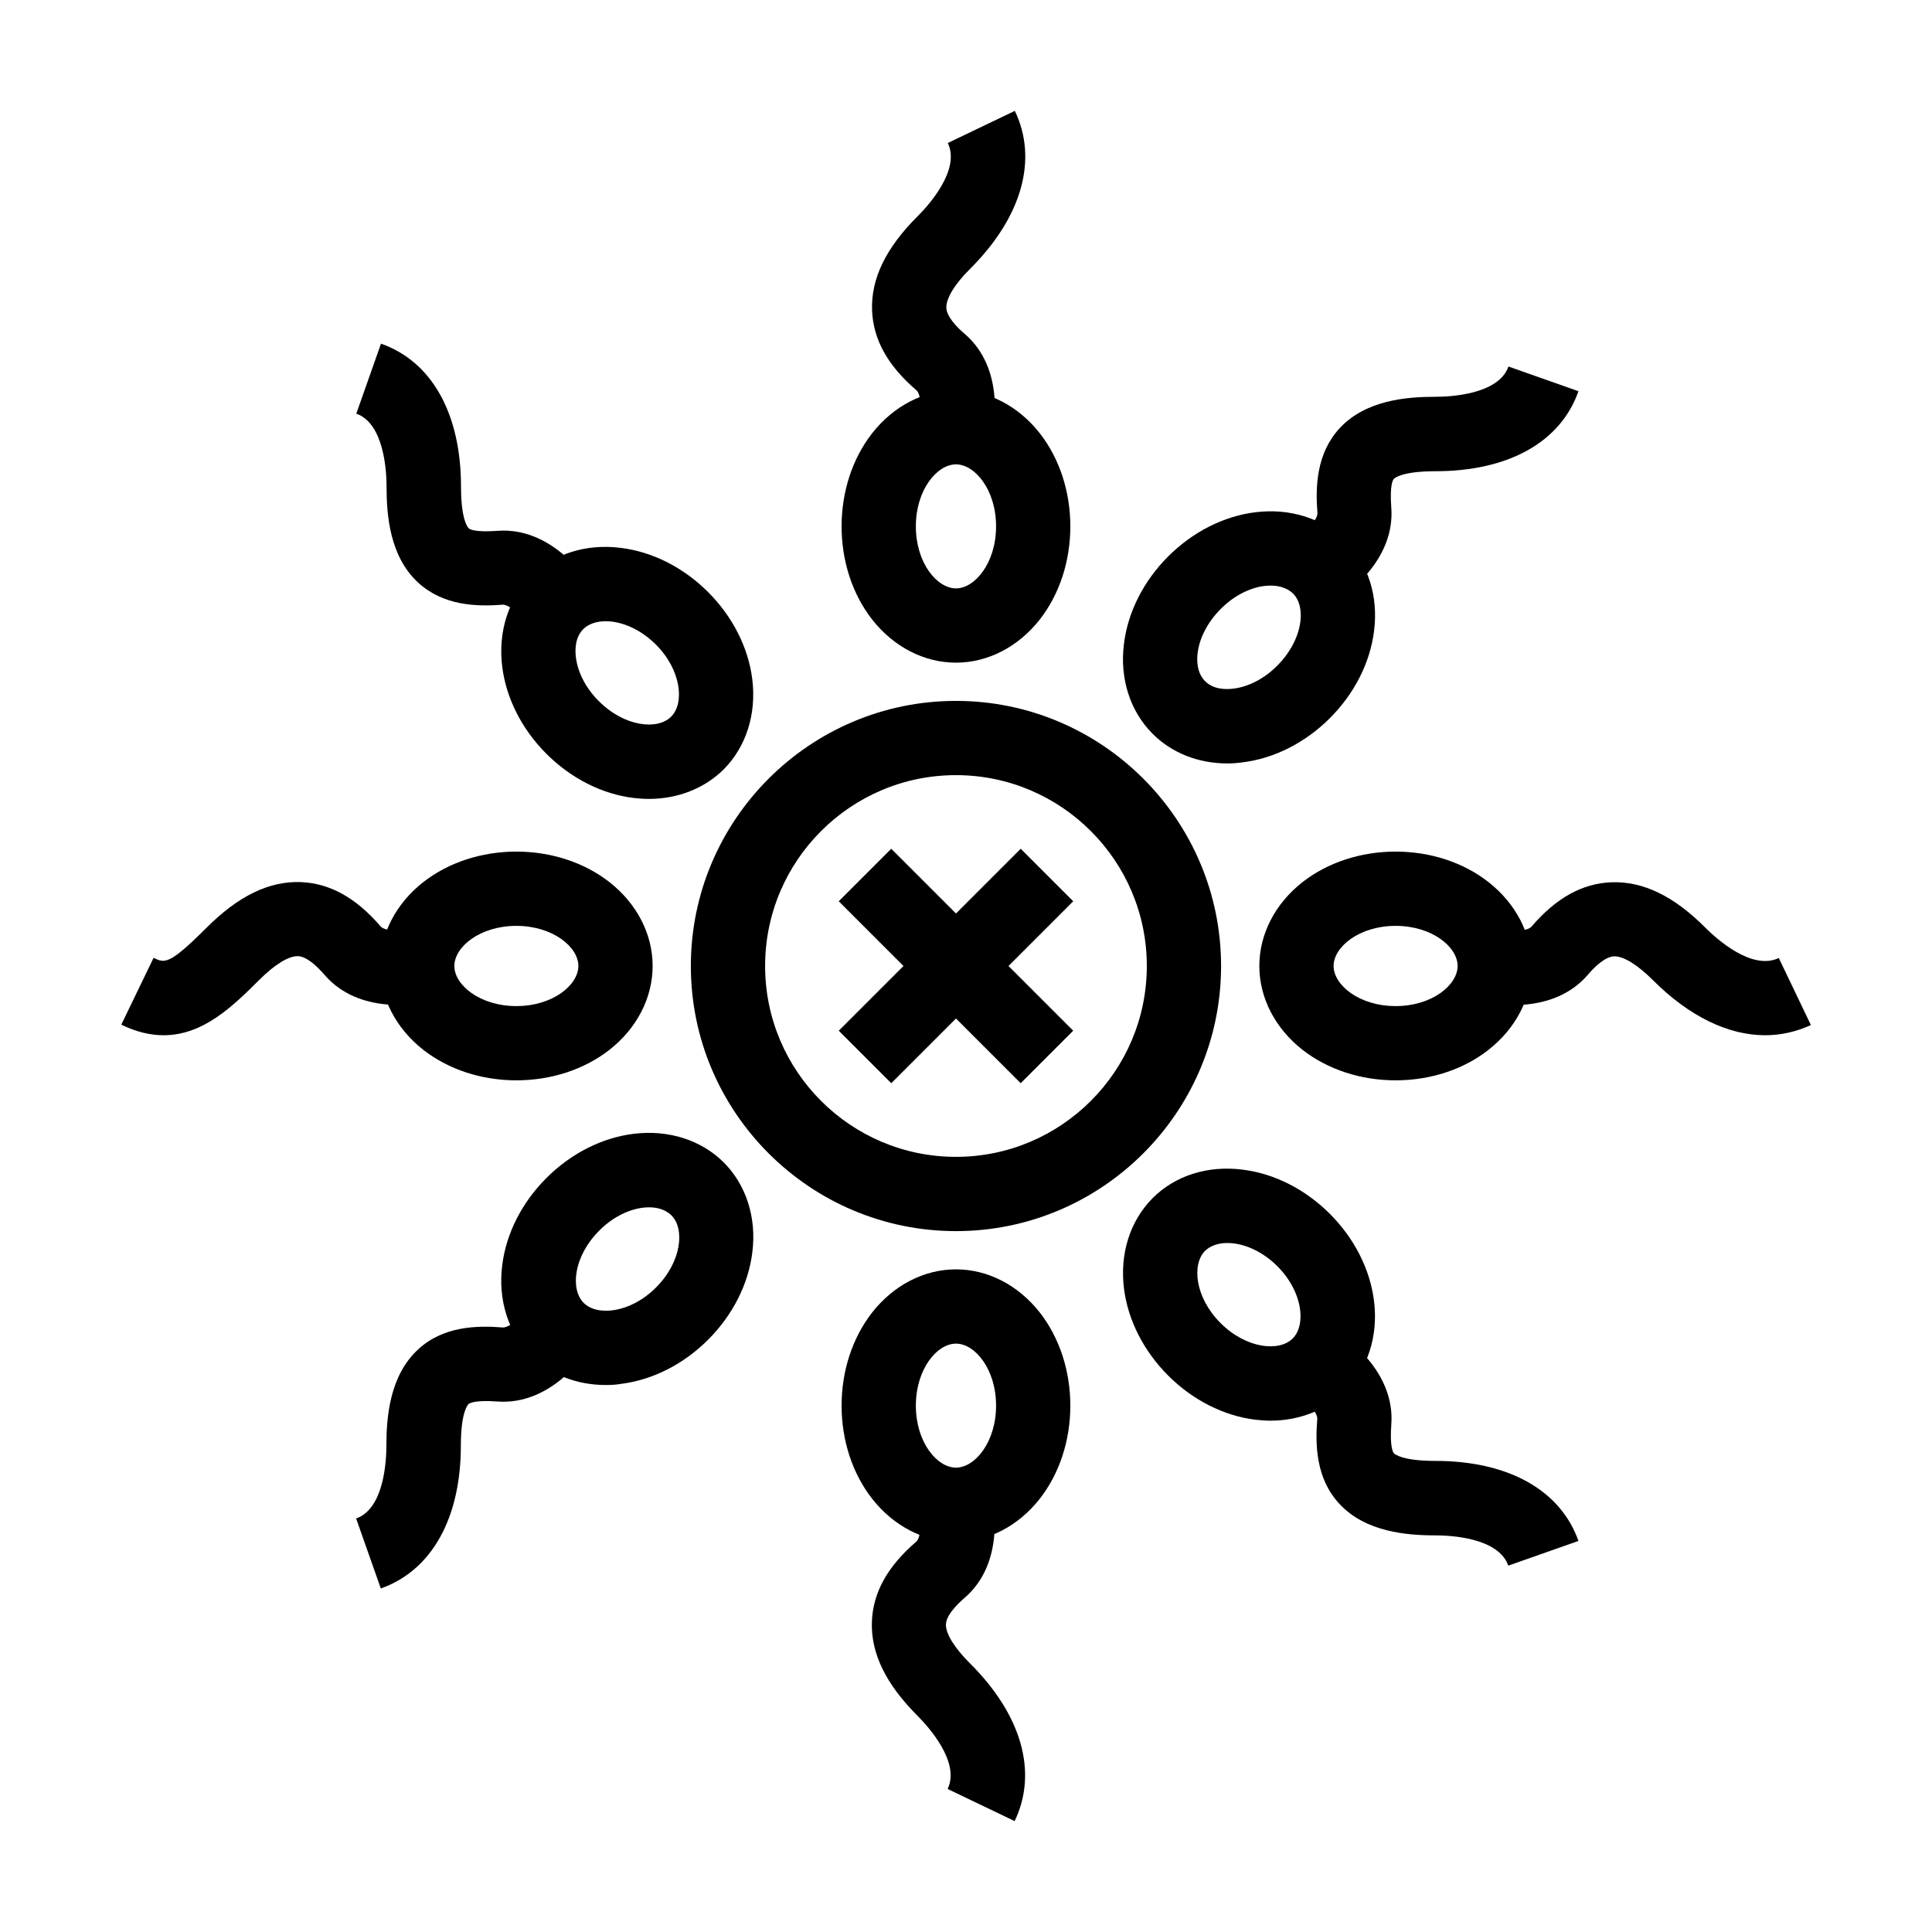
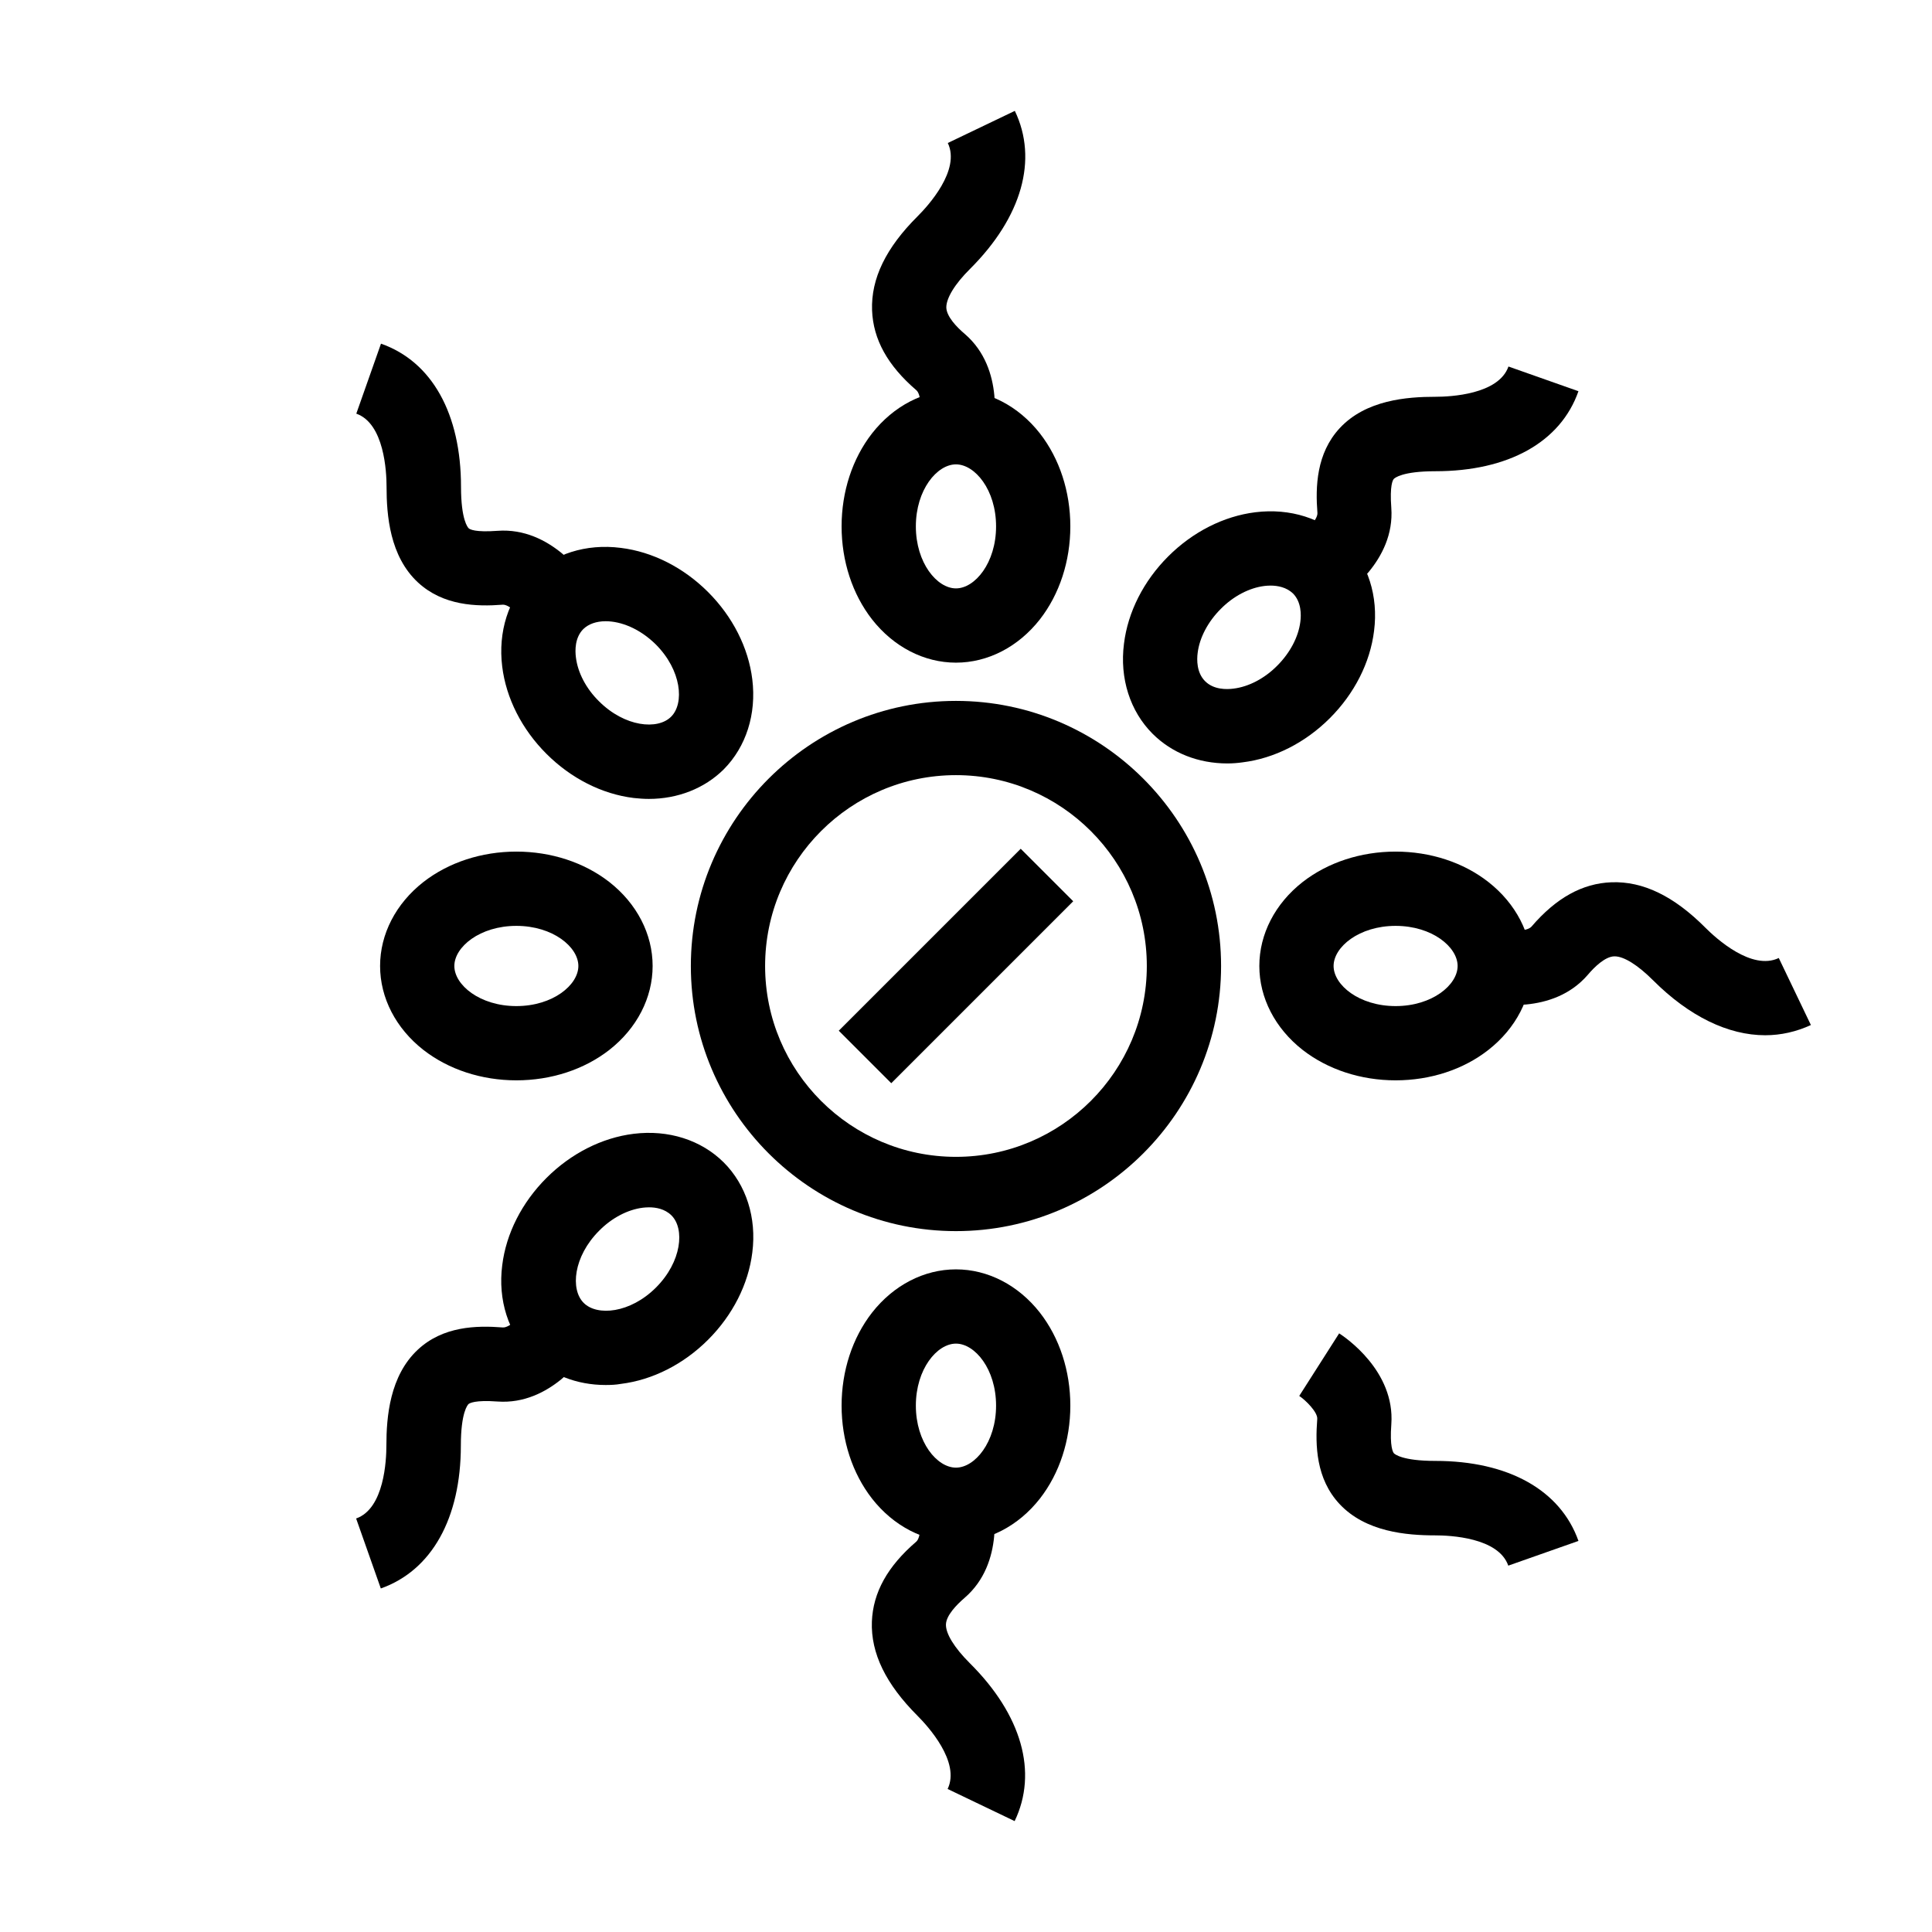
<svg xmlns="http://www.w3.org/2000/svg" fill="#000000" width="800px" height="800px" version="1.1" viewBox="144 144 512 512">
  <g>
    <path d="m513.85 430.3c-9.199 0-17.957-2.856-24.648-8.07-7.281-5.707-11.465-13.777-11.465-22.238 0-8.461 4.184-16.531 11.465-22.238 6.691-5.215 15.449-8.07 24.648-8.07 9.199 0 17.957 2.856 24.602 8.07 7.281 5.707 11.465 13.777 11.465 22.238 0 8.461-4.184 16.531-11.465 22.238-6.644 5.219-15.402 8.07-24.602 8.07zm0-40.934c-9.691 0-16.434 5.609-16.434 10.629s6.742 10.629 16.434 10.629 16.434-5.609 16.434-10.629-6.742-10.629-16.434-10.629z" />
    <path d="m611.8 418.35c-9.789 0-20.121-4.969-29.719-14.562-4.035-4.035-7.723-6.348-10.184-6.348h-0.148c-2.363 0.098-5.117 2.707-6.988 4.922-9.297 10.773-25.043 7.676-26.812 7.281l4.281-19.188h-0.098c2.656 0.543 6.691 0.297 7.723-0.887 6.543-7.625 13.48-11.465 21.207-11.758 8.363-0.297 16.531 3.641 24.945 12.102 2.707 2.707 12.203 11.414 19.387 7.969l8.512 17.762c-3.84 1.77-7.922 2.707-12.105 2.707z" />
    <path d="m280.84 430.3c-9.199 0-17.957-2.856-24.648-8.07-7.281-5.707-11.465-13.777-11.465-22.238 0-8.461 4.184-16.531 11.465-22.238 6.691-5.215 15.449-8.07 24.648-8.07 9.199 0 17.957 2.856 24.648 8.07 7.281 5.707 11.465 13.777 11.465 22.238 0 8.461-4.184 16.531-11.465 22.238-6.691 5.219-15.449 8.07-24.648 8.07zm0-40.934c-9.691 0-16.434 5.609-16.434 10.629s6.742 10.629 16.434 10.629c9.691 0 16.434-5.609 16.434-10.629s-6.742-10.629-16.434-10.629z" />
-     <path d="m187.36 418.35c-3.445 0-7.184-0.836-11.219-2.805l8.562-17.711c2.953 1.426 4.082 1.969 14.023-7.969 8.414-8.414 16.582-12.398 24.945-12.102 7.723 0.297 14.66 4.133 21.207 11.758 0.984 1.133 5.019 1.426 7.723 0.887h-0.098l4.281 19.188c-1.77 0.395-17.516 3.543-26.812-7.281-1.871-2.164-4.625-4.82-6.988-4.922-2.461-0.098-6.199 2.215-10.281 6.297-6.797 6.738-14.715 14.66-25.344 14.66z" />
    <path d="m397.34 470.26c-38.719 0-70.258-31.539-70.258-70.258s31.539-70.258 70.258-70.258 70.258 31.539 70.258 70.258-31.535 70.258-70.258 70.258zm0-120.84c-27.898 0-50.578 22.68-50.578 50.578s22.68 50.578 50.578 50.578c27.898 0 50.578-22.684 50.578-50.578 0-27.898-22.68-50.578-50.578-50.578z" />
    <path d="m414.5 368.93 13.914 13.914-48.219 48.219-13.914-13.914z" />
-     <path d="m380.19 368.93 48.219 48.219-13.914 13.914-48.219-48.219z" />
    <path d="m397.34 319.61c-8.461 0-16.531-4.184-22.238-11.465-5.215-6.691-8.07-15.449-8.07-24.648 0-9.199 2.856-17.957 8.07-24.648 5.707-7.281 13.777-11.465 22.238-11.465 8.461 0 16.531 4.184 22.238 11.465 5.215 6.691 8.07 15.449 8.07 24.648 0 9.199-2.856 17.957-8.07 24.648-5.707 7.281-13.773 11.465-22.238 11.465zm0-52.547c-5.019 0-10.629 6.742-10.629 16.434 0 9.691 5.609 16.434 10.629 16.434 5.019 0 10.629-6.742 10.629-16.434 0-9.691-5.609-16.434-10.629-16.434z" />
    <path d="m406.94 259.34-19.188-4.281v0.098c0.543-2.656 0.297-6.691-0.887-7.723-7.625-6.543-11.465-13.48-11.758-21.207-0.297-8.363 3.641-16.531 12.102-24.945 2.707-2.707 11.414-12.203 7.969-19.387l17.762-8.512c6.199 12.891 1.871 28.141-11.809 41.82-4.133 4.082-6.394 7.871-6.348 10.332 0.098 2.363 2.707 5.117 4.922 6.988 10.773 9.301 7.625 25.043 7.234 26.816z" />
    <path d="m397.34 552.62c-8.461 0-16.531-4.184-22.238-11.465-5.215-6.691-8.07-15.449-8.07-24.648 0-9.199 2.856-17.957 8.07-24.648 5.707-7.281 13.777-11.465 22.238-11.465 8.461 0 16.531 4.184 22.238 11.465 5.215 6.691 8.07 15.449 8.07 24.648 0 9.199-2.856 17.957-8.07 24.648-5.707 7.281-13.773 11.465-22.238 11.465zm0-52.547c-5.019 0-10.629 6.742-10.629 16.434s5.609 16.434 10.629 16.434c5.019 0 10.629-6.742 10.629-16.434s-5.609-16.434-10.629-16.434z" />
    <path d="m412.89 626.61-17.762-8.512c3.445-7.133-5.215-16.629-7.969-19.387-8.414-8.414-12.398-16.582-12.102-24.945 0.297-7.723 4.133-14.66 11.758-21.207 1.277-1.082 1.328-5.609 0.887-7.625l19.188-4.281c0.395 1.77 3.543 17.516-7.281 26.812-2.164 1.871-4.82 4.625-4.922 6.988-0.098 2.461 2.215 6.199 6.297 10.281 13.824 13.734 18.105 28.984 11.906 41.875z" />
    <path d="m469.27 346.32c-7.676 0-14.711-2.754-19.828-7.871-5.953-5.953-8.758-14.66-7.578-23.863 1.031-8.414 5.215-16.629 11.711-23.125 6.496-6.496 14.711-10.676 23.125-11.711 9.199-1.133 17.859 1.625 23.863 7.578 5.953 5.953 8.758 14.66 7.578 23.863-1.031 8.414-5.215 16.629-11.711 23.125s-14.711 10.676-23.125 11.711c-1.379 0.195-2.707 0.293-4.035 0.293zm11.461-47.133c-0.641 0-1.18 0.051-1.625 0.098-4.035 0.492-8.266 2.707-11.609 6.102-3.394 3.394-5.609 7.625-6.102 11.609-0.246 1.82-0.297 5.266 1.969 7.527 2.262 2.262 5.656 2.215 7.527 1.969 4.035-0.492 8.266-2.707 11.609-6.102 3.394-3.394 5.609-7.625 6.102-11.609 0.246-1.82 0.297-5.266-1.969-7.527-1.719-1.625-4.031-2.066-5.902-2.066z" />
    <path d="m498.89 302.63-10.578-16.582-0.051 0.051c2.312-1.523 4.969-4.574 4.871-6.148-0.543-6.938-0.297-15.793 5.902-22.484 6.938-7.477 17.809-8.316 25.387-8.316 3.887 0 16.727-0.59 19.336-8.02l18.547 6.543c-4.723 13.48-18.547 21.207-37.934 21.207-8.809 0-10.773 1.82-10.973 2.016-0.297 0.297-1.133 1.723-0.688 7.676 1.039 14.117-12.297 23.074-13.82 24.059z" />
    <path d="m304.5 511.04c-7.676 0-14.711-2.754-19.828-7.871-5.953-5.953-8.758-14.66-7.578-23.863 1.031-8.414 5.215-16.629 11.711-23.125 6.496-6.496 14.711-10.676 23.125-11.711 9.199-1.133 17.859 1.625 23.863 7.578 5.953 5.953 8.758 14.66 7.578 23.863-1.031 8.414-5.215 16.629-11.711 23.125-6.496 6.496-14.711 10.676-23.125 11.711-1.328 0.242-2.707 0.293-4.035 0.293zm11.516-47.086c-0.641 0-1.18 0.051-1.625 0.098-4.035 0.492-8.266 2.707-11.609 6.102-6.84 6.84-7.676 15.598-4.082 19.141 3.543 3.543 12.301 2.754 19.141-4.082 6.84-6.84 7.676-15.598 4.082-19.141-1.773-1.723-4.086-2.117-5.906-2.117z" />
    <path d="m244.92 564.96-6.543-18.547c7.477-2.609 8.02-15.5 8.02-19.336 0-7.578 0.887-18.449 8.316-25.387 6.691-6.25 15.547-6.445 22.535-5.902 1.77 0.148 4.969-3.051 6.102-4.773l16.582 10.578c-0.984 1.523-9.938 14.859-24.109 13.824-5.953-0.441-7.379 0.441-7.676 0.688-0.195 0.195-2.016 2.164-2.016 10.973-0.004 19.285-7.727 33.113-21.211 37.883z" />
    <path d="m315.96 355.72c-1.328 0-2.656-0.098-4.035-0.246-8.414-1.031-16.629-5.215-23.125-11.711-6.496-6.496-10.676-14.711-11.711-23.125-1.133-9.199 1.625-17.859 7.578-23.863 5.953-6.004 14.66-8.758 23.863-7.578 8.414 1.031 16.629 5.215 23.125 11.711s10.676 14.711 11.711 23.125c1.133 9.199-1.625 17.859-7.578 23.863-5.117 5.07-12.203 7.824-19.828 7.824zm-11.465-47.086c-2.461 0-4.527 0.738-5.902 2.066-2.262 2.262-2.215 5.656-1.969 7.527 0.492 4.035 2.707 8.266 6.102 11.609 6.84 6.84 15.598 7.676 19.141 4.082 3.543-3.543 2.754-12.301-4.082-19.141-4.285-4.227-9.254-6.144-13.289-6.144z" />
    <path d="m283.39 309.12c-1.523-2.312-4.625-4.969-6.148-4.871-6.938 0.543-15.793 0.297-22.484-5.902-7.477-6.938-8.316-17.809-8.316-25.387 0-3.887-0.59-16.727-8.02-19.336l6.543-18.547c13.48 4.723 21.207 18.547 21.207 37.934 0 8.809 1.82 10.773 2.016 10.973 0.297 0.297 1.723 1.133 7.676 0.688 14.219-1.031 23.172 12.301 24.109 13.824l-16.582 10.578z" />
-     <path d="m480.73 520.49c-1.328 0-2.656-0.098-4.035-0.246-8.414-1.031-16.629-5.215-23.125-11.711-6.496-6.496-10.676-14.711-11.711-23.125-1.133-9.199 1.625-17.859 7.578-23.863 5.953-6.004 14.66-8.758 23.863-7.578 8.414 1.031 16.629 5.215 23.125 11.711 6.496 6.496 10.676 14.711 11.711 23.125 1.133 9.199-1.625 17.859-7.578 23.863-5.117 5.019-12.199 7.824-19.828 7.824zm-11.461-47.082c-2.461 0-4.527 0.738-5.902 2.066-3.543 3.543-2.754 12.301 4.082 19.141 6.84 6.84 15.598 7.676 19.141 4.082 3.543-3.543 2.754-12.301-4.082-19.141-4.234-4.231-9.254-6.148-13.238-6.148z" />
    <path d="m543.71 558.91c-2.609-7.477-15.5-8.02-19.336-8.02-7.578 0-18.449-0.887-25.387-8.316-6.25-6.691-6.445-15.547-5.902-22.535 0.148-1.77-3.051-4.969-4.773-6.102l10.578-16.582c1.523 0.984 14.859 9.938 13.824 24.109-0.441 5.953 0.441 7.379 0.688 7.676 0.195 0.195 2.164 2.016 10.973 2.016 19.336 0 33.16 7.723 37.934 21.207z" />
  </g>
</svg>